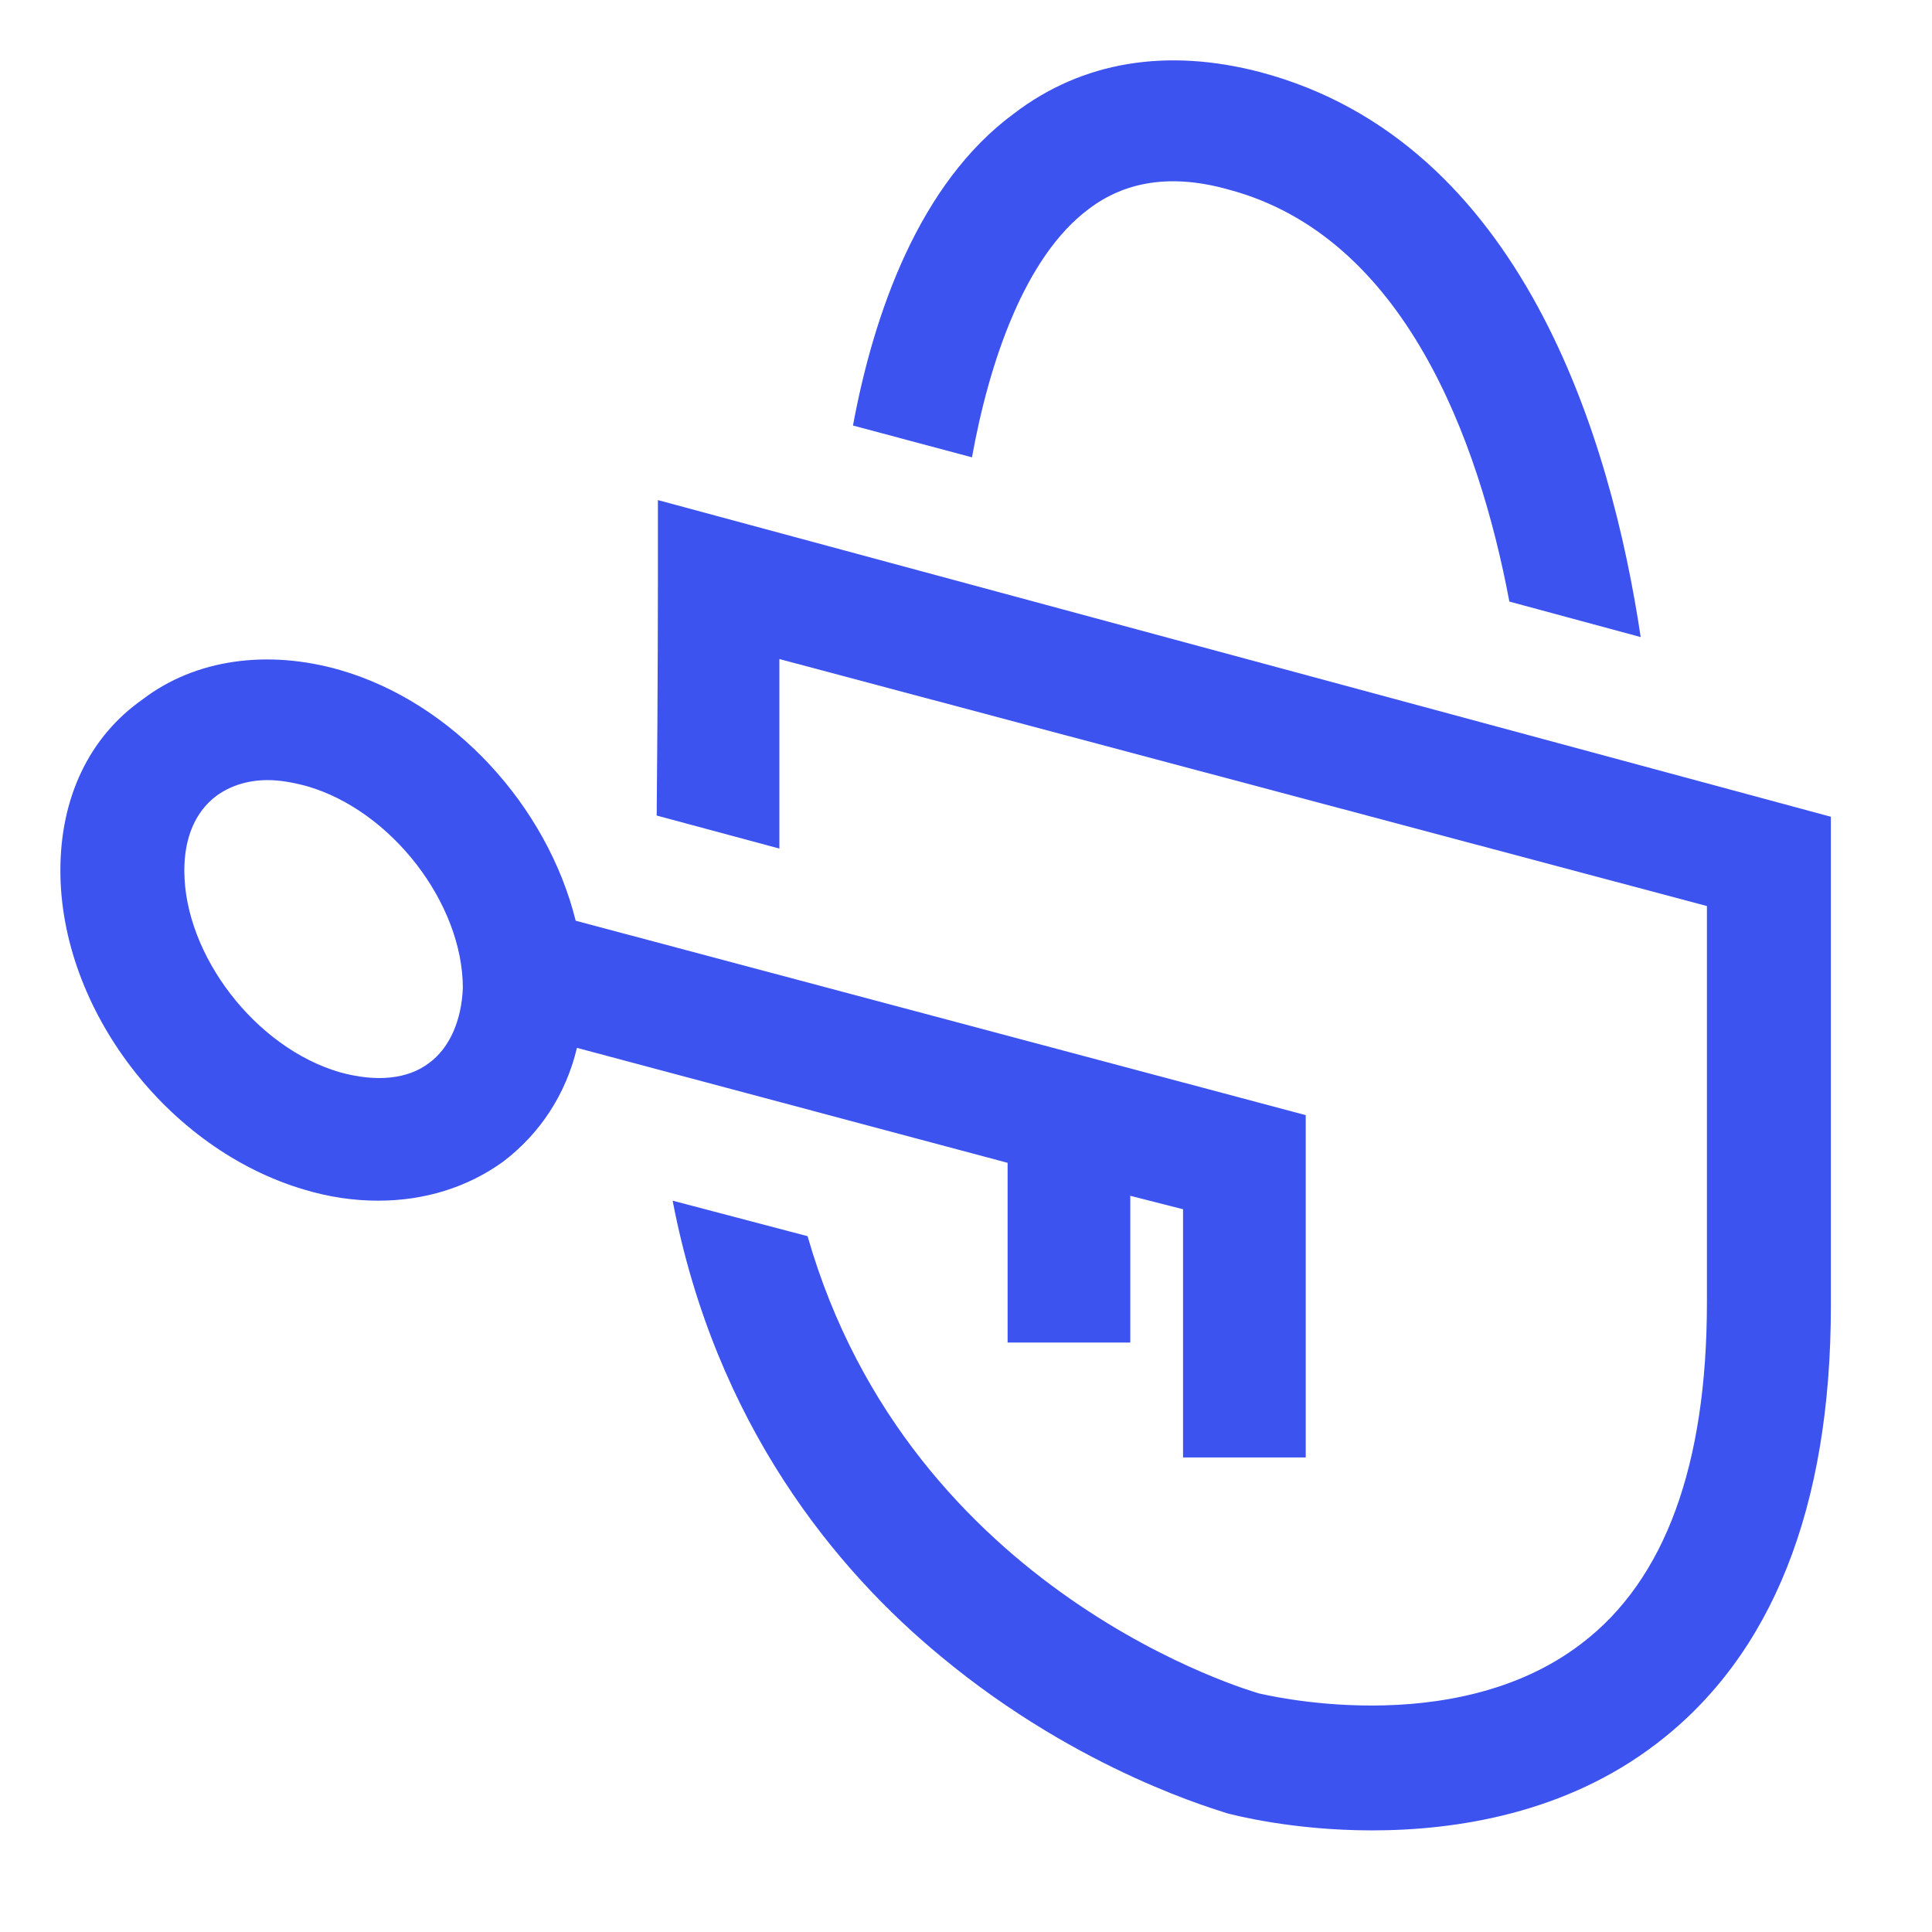
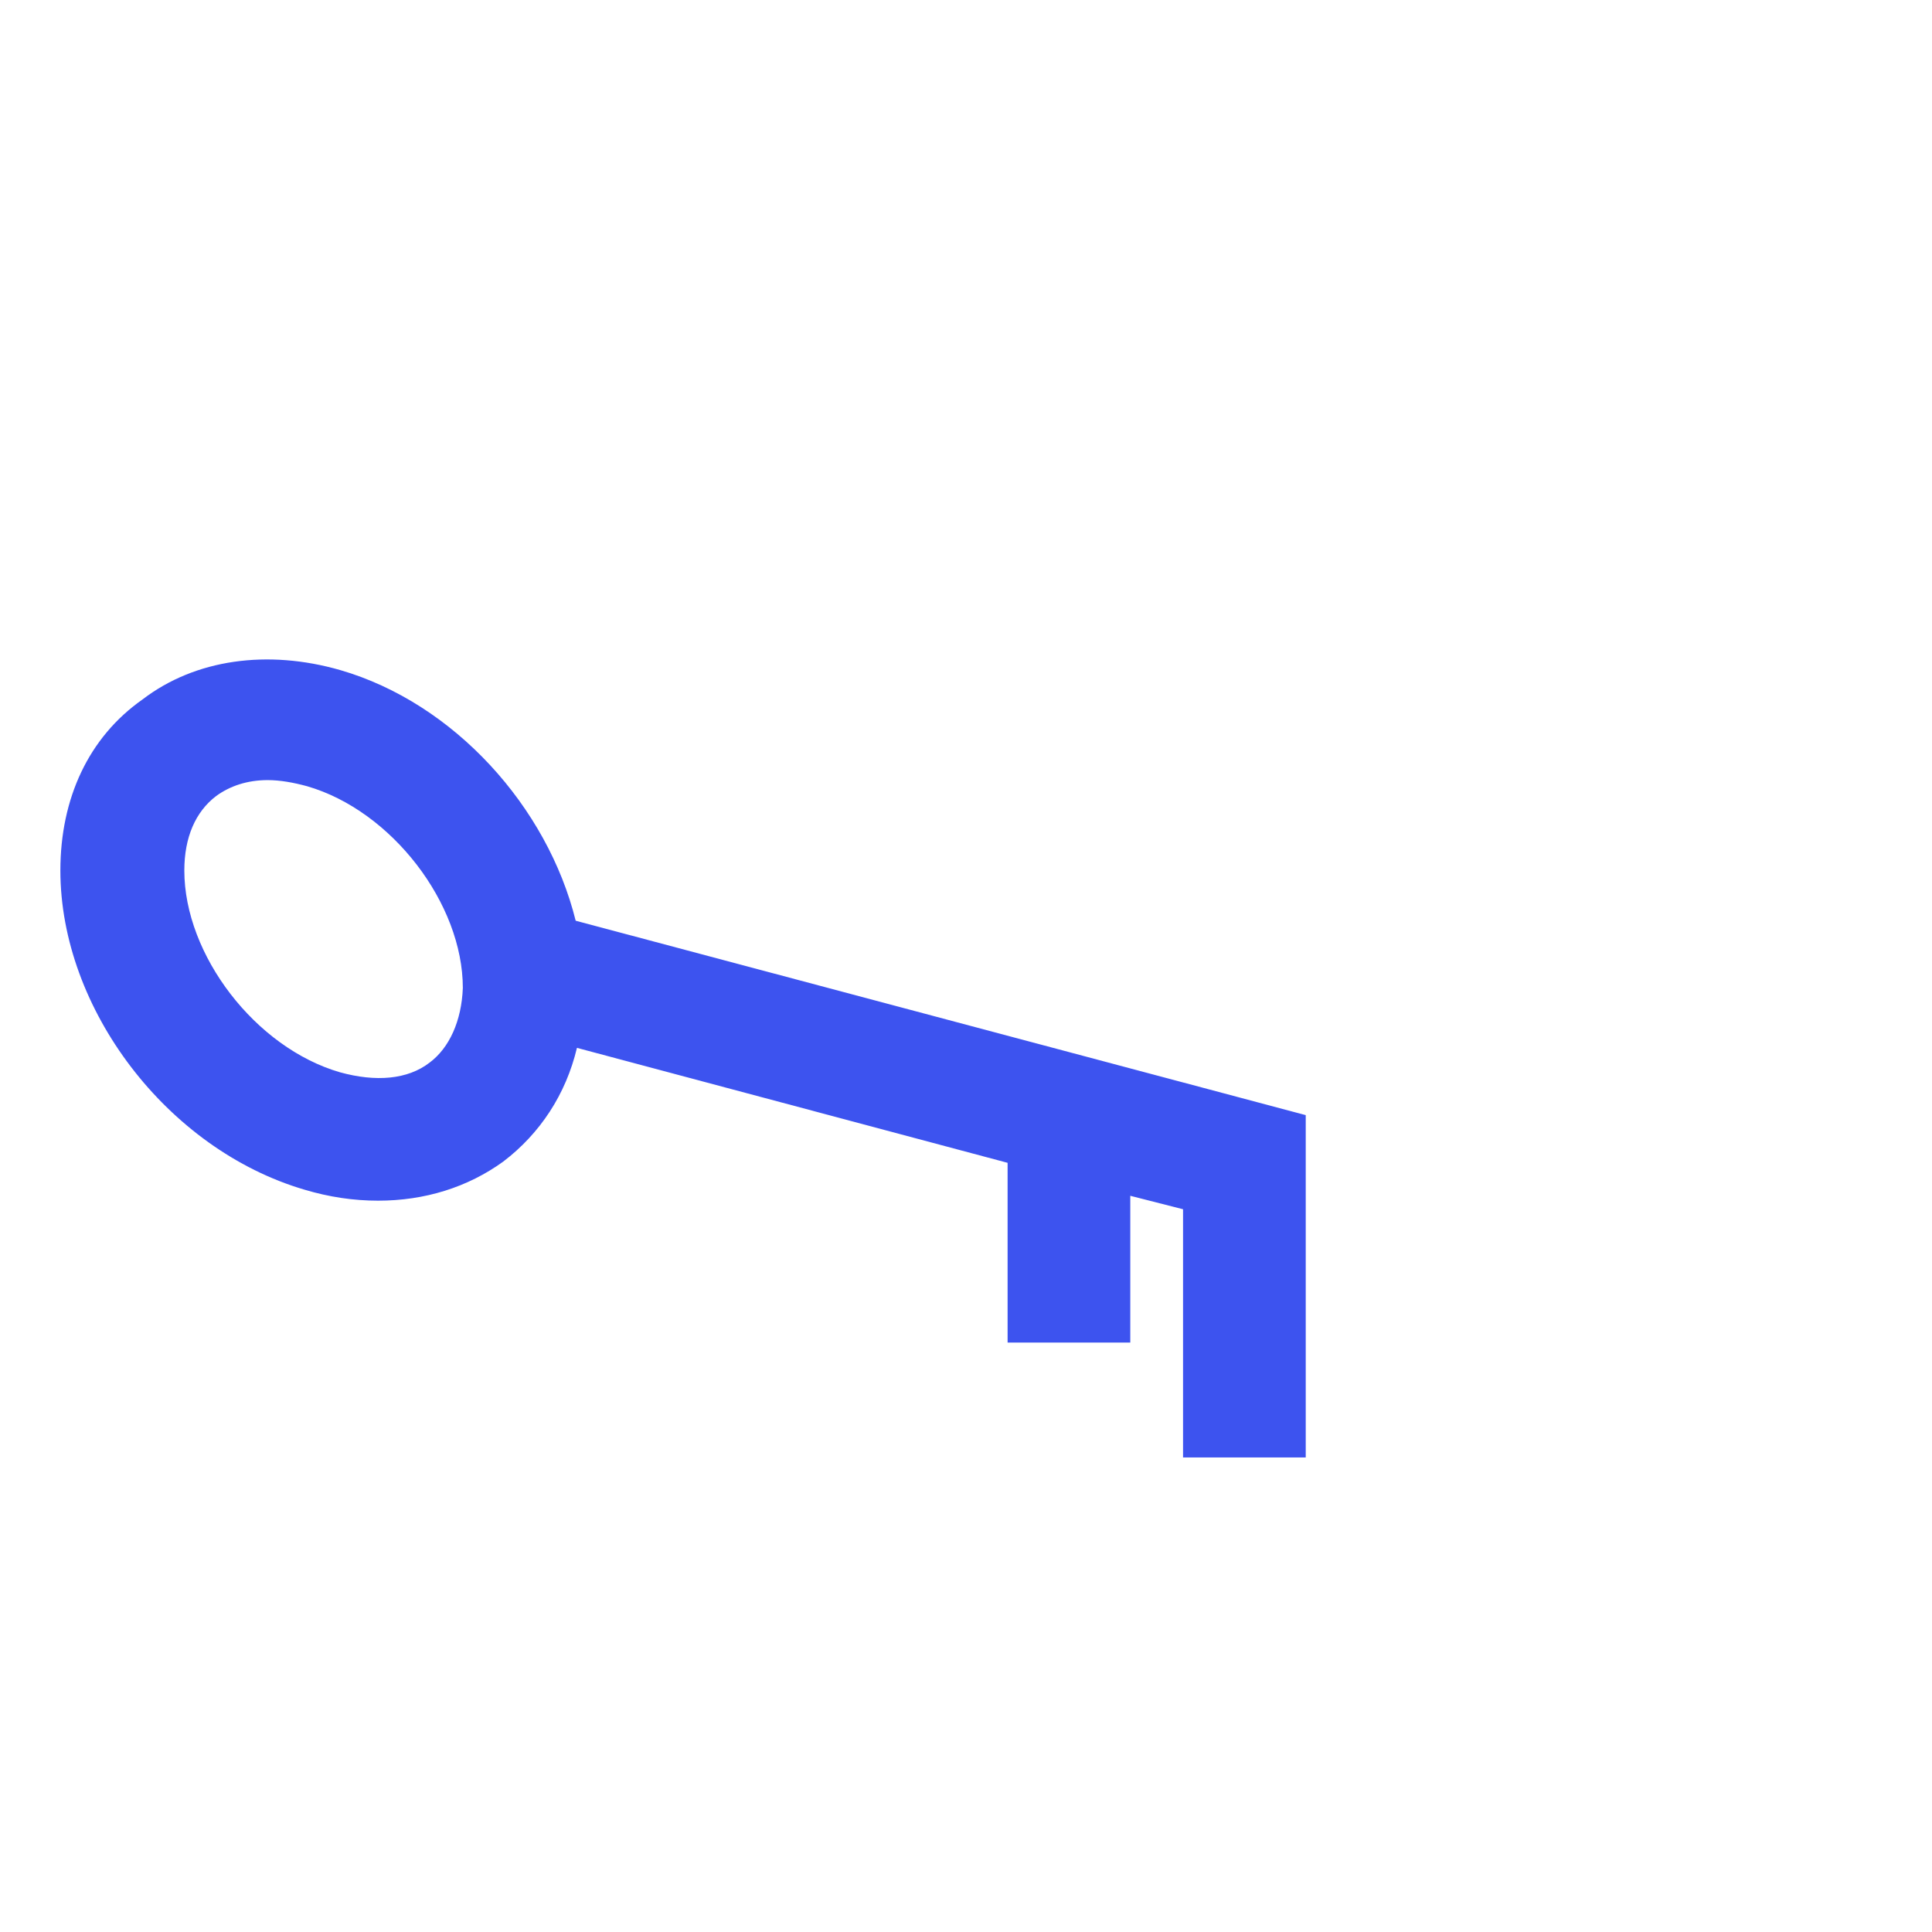
<svg xmlns="http://www.w3.org/2000/svg" width="32" height="32" viewBox="0 0 32 32" fill="none">
-   <path d="M18.03 3.464C18.64 2.998 19.412 2.876 20.346 3.139C23.253 3.909 24.492 7.271 25 9.964L27.175 10.552C26.687 7.291 25.224 2.35 20.875 1.195C19.33 0.79 17.928 1.013 16.79 1.884C15.225 3.038 14.473 5.185 14.128 7.048L16.099 7.575C16.384 5.995 16.973 4.253 18.03 3.464Z" fill="#3D53EF" />
-   <path d="M10.897 8.283V9.6C10.897 9.62 10.897 11.361 10.877 13.508L12.909 14.055C12.909 12.84 12.909 11.726 12.909 10.916L28.272 15.007V21.568C28.272 24.262 27.581 26.166 26.199 27.219C24.065 28.859 20.875 28.049 20.855 28.049C20.794 28.029 15.083 26.429 13.376 20.475L11.141 19.887C11.852 23.593 13.844 26.003 15.591 27.441C17.908 29.365 20.225 29.993 20.326 30.034C20.407 30.054 21.383 30.317 22.724 30.317C24.126 30.317 25.935 30.034 27.439 28.879C29.349 27.421 30.325 24.971 30.325 21.629V13.528L10.897 8.283Z" fill="#3D53EF" />
  <path d="M16.689 19.26V22.237H18.721V19.806L19.595 20.029V24.14H21.627V18.47L9.535 15.25C9.068 13.366 7.523 11.645 5.633 11.098C4.434 10.754 3.235 10.916 2.362 11.584C1.467 12.212 1 13.225 1 14.419C1 16.708 2.768 19.037 5.044 19.705C5.451 19.827 5.857 19.887 6.263 19.887C7.036 19.887 7.747 19.665 8.336 19.239C8.946 18.774 9.373 18.125 9.556 17.356L16.689 19.26ZM7.117 17.599C6.751 17.883 6.223 17.923 5.633 17.761C4.231 17.356 3.053 15.817 3.053 14.419C3.053 13.873 3.235 13.447 3.581 13.184C3.804 13.022 4.089 12.921 4.434 12.921C4.638 12.921 4.861 12.961 5.085 13.022C6.487 13.427 7.666 14.966 7.666 16.364C7.645 16.91 7.442 17.356 7.117 17.599Z" fill="#3D53EF" />
</svg>